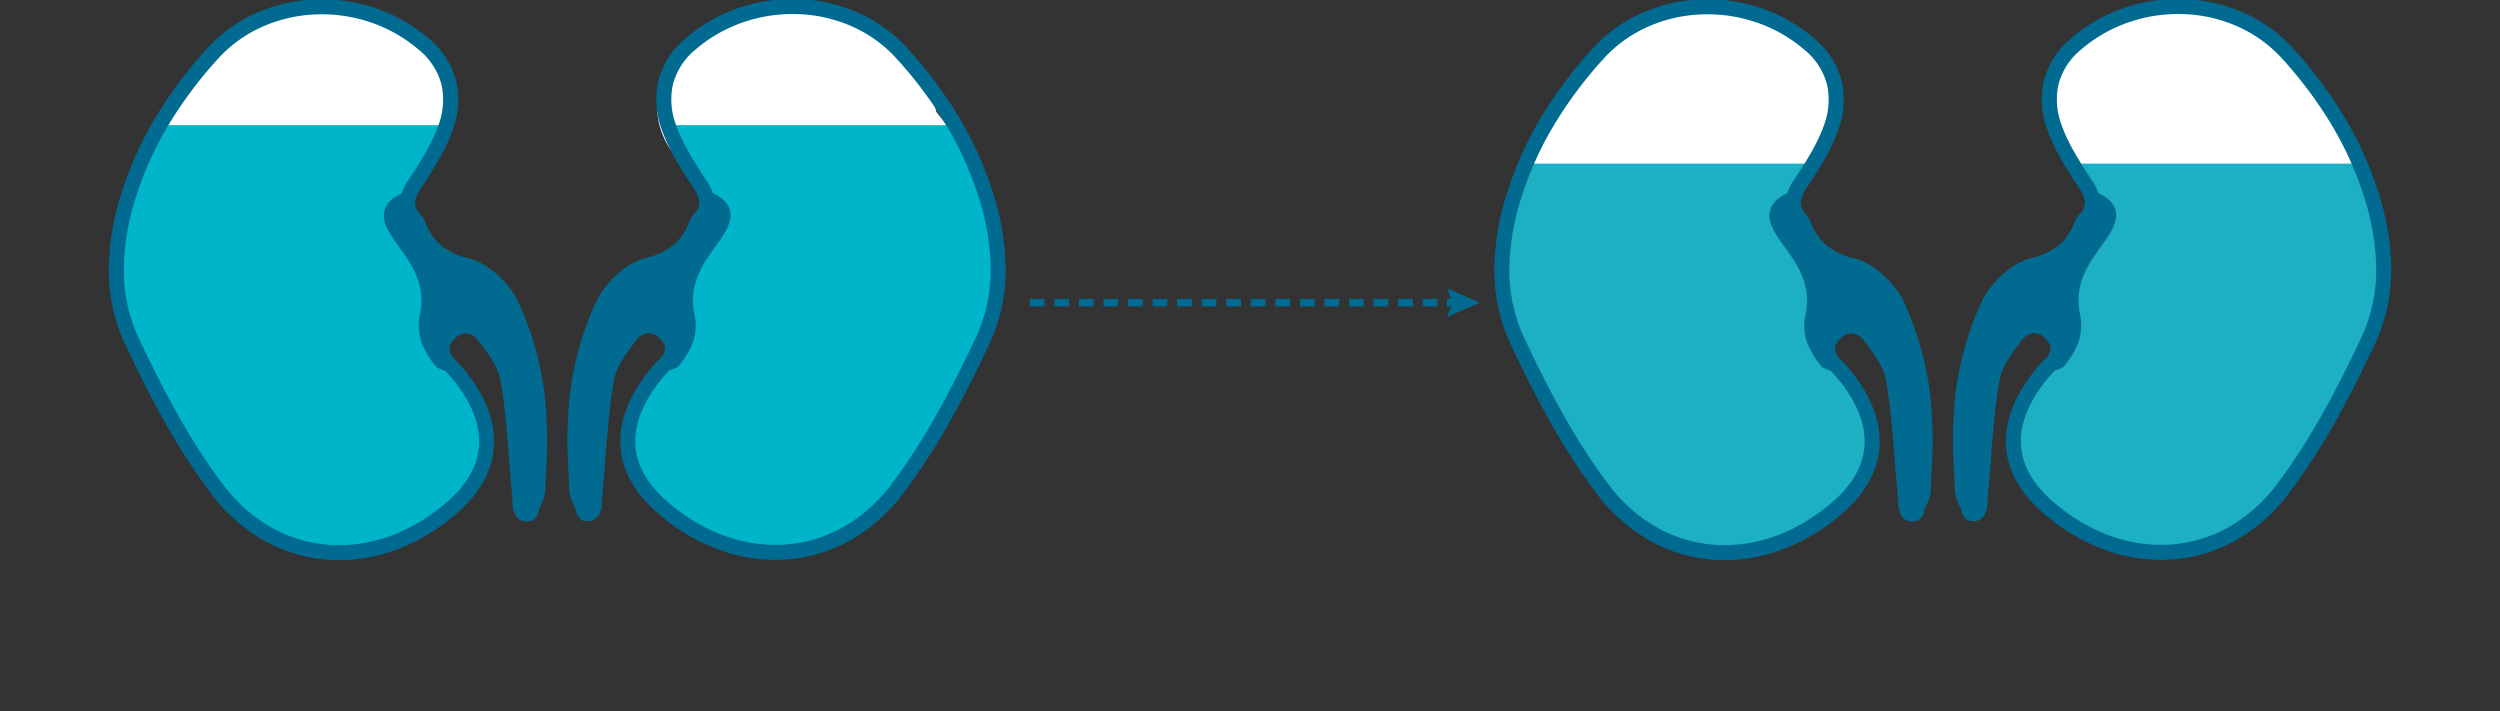
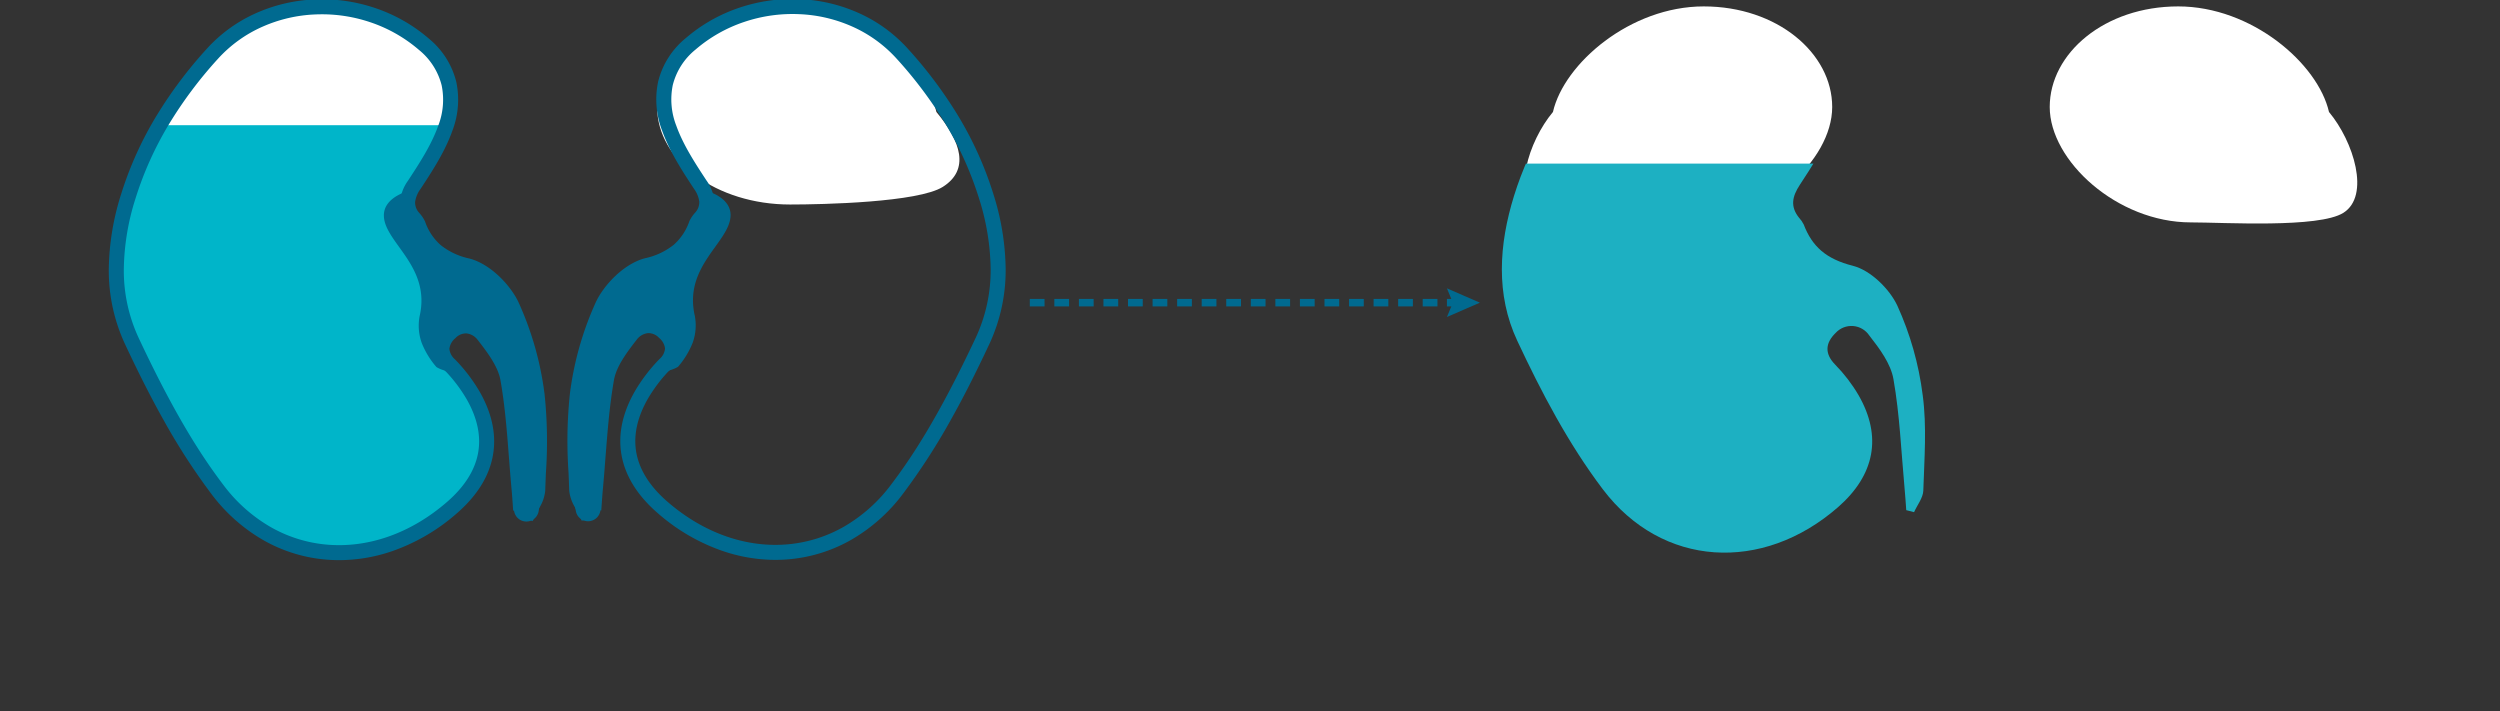
<svg xmlns="http://www.w3.org/2000/svg" width="499.93" height="142.267" viewBox="0 0 499.93 142.267">
  <rect x="0" y="0" width="499.93" height="142.267" fill="#333333" stroke="none" />
  <defs>
    <clipPath id="a">
      <path d="M46,10.877C38.392,19.267,32.5,28.687,29.2,39.331c-3.006,9.715-3.675,19.69.652,28.938,4.812,10.274,10.2,20.564,17.106,29.7,11.863,15.691,31.974,16.743,47.03,3.6,7.368-6.437,8.863-14.139,4.128-22.39a31.512,31.512,0,0,0-4.7-6.144c-2.231-2.286-1.858-4.412.115-6.33a4.287,4.287,0,0,1,6.721.521c2.064,2.633,4.289,5.625,4.828,8.7,1.259,7.161,1.549,14.458,2.215,21.712.149,1.5.234,3.013.348,4.516v0c.521.13,1.042.261,1.563.4.644-1.446,1.8-2.864,1.849-4.313.2-6.362.722-12.815-.122-19.084a61.882,61.882,0,0,0-5.08-17.926c-1.557-3.306-5.317-7.036-8.869-7.941-5.364-1.352-8.164-3.861-9.846-8.274a5.65,5.65,0,0,0-.929-1.335c-1.787-2.233-1.382-4.232.153-6.577,2.364-3.6,4.777-7.3,6.195-11.27,2.209-6.186,1.2-12.126-4.246-16.83A31.275,31.275,0,0,0,67.879,1.5,29.366,29.366,0,0,0,46,10.877" transform="translate(-26.774 -1.501)" fill="none" />
    </clipPath>
    <clipPath id="b">
-       <path d="M155.468,9.006c-5.449,4.7-6.455,10.644-4.245,16.83,1.416,3.966,3.83,7.672,6.193,11.27,1.535,2.345,1.94,4.344.154,6.577a5.6,5.6,0,0,0-.929,1.335c-1.682,4.413-4.483,6.923-9.847,8.274-3.552.905-7.312,4.635-8.868,7.941a61.827,61.827,0,0,0-5.08,17.926c-.844,6.269-.322,12.722-.122,19.084.044,1.449,1.2,2.866,1.85,4.313.52-.139,1.041-.269,1.563-.4v0c.113-1.5.2-3.014.347-4.516.666-7.254.955-14.55,2.217-21.712.539-3.076,2.763-6.068,4.827-8.7a4.287,4.287,0,0,1,6.721-.521c1.973,1.919,2.345,4.044.116,6.33a31.521,31.521,0,0,0-4.7,6.144c-4.735,8.252-3.238,15.953,4.128,22.39,15.056,13.145,35.167,12.093,47.03-3.6,6.907-9.138,12.294-19.428,17.107-29.7,4.326-9.248,3.659-19.223.651-28.938-3.3-10.644-9.194-20.064-16.806-28.454A29.359,29.359,0,0,0,175.9,1.5a31.278,31.278,0,0,0-20.429,7.5" transform="translate(-132.38 -1.501)" fill="none" />
-     </clipPath>
+       </clipPath>
    <clipPath id="c">
      <rect width="222.86" height="134.581" fill="none" />
    </clipPath>
    <clipPath id="d">
      <path d="M46,10.942C38.392,19.332,32.5,28.752,29.2,39.4c-3.006,9.715-3.675,19.69.652,28.938,4.812,10.275,10.2,20.565,17.106,29.7,11.863,15.691,31.974,16.744,47.03,3.6,7.368-6.436,8.863-14.139,4.128-22.39a31.507,31.507,0,0,0-4.7-6.143c-2.231-2.287-1.858-4.412.115-6.331a4.287,4.287,0,0,1,6.721.522c2.064,2.632,4.289,5.624,4.828,8.7,1.259,7.16,1.549,14.456,2.215,21.71.149,1.5.234,3.014.348,4.517h0c.521.131,1.042.261,1.563.4.644-1.446,1.8-2.863,1.849-4.313.2-6.361.722-12.815-.122-19.084A61.889,61.889,0,0,0,105.85,61.3c-1.557-3.306-5.317-7.036-8.869-7.941-5.364-1.352-8.164-3.861-9.846-8.273a5.655,5.655,0,0,0-.929-1.336c-1.787-2.233-1.382-4.231.153-6.575,2.364-3.6,4.777-7.306,6.195-11.272,2.209-6.185,1.2-12.125-4.246-16.83a31.28,31.28,0,0,0-20.429-7.5A29.364,29.364,0,0,0,46,10.942" transform="translate(-26.774 -1.565)" fill="none" />
    </clipPath>
    <clipPath id="e">
-       <path d="M155.468,9.07c-5.449,4.7-6.455,10.644-4.245,16.83,1.416,3.966,3.83,7.672,6.193,11.272,1.535,2.344,1.94,4.342.154,6.575a5.6,5.6,0,0,0-.929,1.336c-1.682,4.412-4.483,6.922-9.847,8.273-3.552.905-7.312,4.635-8.868,7.941a61.834,61.834,0,0,0-5.08,17.926c-.844,6.269-.322,12.723-.122,19.084.044,1.45,1.2,2.866,1.85,4.313.52-.139,1.041-.268,1.563-.4h0c.113-1.5.2-3.015.347-4.517.666-7.254.955-14.55,2.217-21.71.539-3.077,2.763-6.07,4.827-8.7a4.287,4.287,0,0,1,6.721-.522c1.973,1.919,2.345,4.044.116,6.331a31.516,31.516,0,0,0-4.7,6.143c-4.735,8.252-3.238,15.954,4.128,22.39,15.056,13.146,35.167,12.093,47.03-3.6,6.907-9.137,12.294-19.427,17.107-29.7,4.326-9.248,3.659-19.223.651-28.938-3.3-10.644-9.194-20.063-16.806-28.453A29.36,29.36,0,0,0,175.9,1.565a31.287,31.287,0,0,0-20.429,7.5" transform="translate(-132.38 -1.565)" fill="none" />
-     </clipPath>
+       </clipPath>
    <clipPath id="f">
-       <rect width="222.86" height="142.267" fill="none" />
-     </clipPath>
+       </clipPath>
  </defs>
  <g transform="translate(-915.57 -4286.829)">
    <g transform="translate(-4.43)">
      <g transform="translate(-45.599 320.726)">
        <path d="M27.769-.616c14.68,0,25.689,9.346,25.689,20.116S41.557,39,26.877,39c-6.621,0-25.639-.428-30.547-3.528-5.41-3.413-3.666-9.052,1.281-14.977C-.163,10.788,13.088-.616,27.769-.616Z" transform="translate(1002 3968)" fill="#fff" />
        <path d="M18.7-.616C4.015-.616-6.994,8.73-6.994,19.5S4.906,39,19.587,39c6.621,0,25.639-.428,30.547-3.528,5.41-3.413,3.666-9.052-1.281-14.977C46.627,10.788,33.375-.616,18.7-.616Z" transform="translate(1104 3968)" fill="#fff" />
      </g>
      <g transform="translate(920 4286.829)">
        <g transform="translate(23.256 1.304)">
          <g clip-path="url(#a)">
            <rect width="206.928" height="109.55" transform="translate(-23.256 23.727)" fill="#00b5c9" />
          </g>
        </g>
        <g transform="translate(114.983 1.304)">
          <g clip-path="url(#b)">
            <rect width="206.928" height="109.55" transform="translate(-99.051 23.727)" fill="#00b5c9" />
          </g>
        </g>
        <g clip-path="url(#c)">
          <path d="M71.335,112.219a31.107,31.107,0,0,1-3.2-.164A30.4,30.4,0,0,1,56,108.115,34.42,34.42,0,0,1,45.76,98.94a128.253,128.253,0,0,1-9.449-14.594c-2.516-4.474-5-9.36-7.819-15.377a34.911,34.911,0,0,1-3.218-14.93,51.459,51.459,0,0,1,2.491-15.087,70.857,70.857,0,0,1,6.933-15.4,86.851,86.851,0,0,1,10.2-13.618A29.419,29.419,0,0,1,54.8,2.8,31.932,31.932,0,0,1,66.5.094,33.183,33.183,0,0,1,78.5,1.8,32.056,32.056,0,0,1,89.288,7.935a16.21,16.21,0,0,1,5.476,8.657,17.326,17.326,0,0,1-.8,9.811c-1.5,4.209-4.08,8.13-6.353,11.59a5.641,5.641,0,0,0-1.079,2.6,3.035,3.035,0,0,0,.812,2.172,7.15,7.15,0,0,1,1.131,1.643l.033.066.026.069a11.013,11.013,0,0,0,3.114,4.677,13.794,13.794,0,0,0,5.7,2.676c4.234,1.079,8.239,5.316,9.86,8.756l.008.018a63.3,63.3,0,0,1,5.2,18.354,90.616,90.616,0,0,1,.27,15.719c-.049,1.184-.1,2.409-.136,3.606a8.063,8.063,0,0,1-1.319,3.623c-.248.44-.482.856-.659,1.253l-.521,1.168-1.236-.33c-.431-.115-.874-.226-1.3-.334l-.241-.061.366-1.456-1.5.113c-.036-.475-.07-.958-.1-1.424-.07-1.007-.143-2.049-.242-3.059v-.01c-.187-2.036-.347-4.1-.5-6.1-.395-5.111-.8-10.395-1.7-15.485-.469-2.681-2.5-5.44-4.531-8.036a3.253,3.253,0,0,0-2.254-1.332,2.92,2.92,0,0,0-2.242.962,3.223,3.223,0,0,0-1.184,2.113,3.142,3.142,0,0,0,1.1,2.1,33.07,33.07,0,0,1,4.923,6.432l.007.012c2.532,4.412,3.422,8.752,2.647,12.9-.767,4.1-3.152,7.928-7.09,11.369a39.011,39.011,0,0,1-13.025,7.652A32.707,32.707,0,0,1,71.335,112.219ZM67.9,3.065q-.634,0-1.271.026A28.944,28.944,0,0,0,56.019,5.542a26.438,26.438,0,0,0-8.9,6.408,83.85,83.85,0,0,0-9.844,13.144,67.854,67.854,0,0,0-6.64,14.745,48.48,48.48,0,0,0-2.357,14.2A31.935,31.935,0,0,0,31.209,67.7c7.656,16.347,13.077,24.317,16.944,29.433a31.44,31.44,0,0,0,9.346,8.385,27.422,27.422,0,0,0,10.948,3.555c8.5.877,17.22-2.166,24.553-8.568,3.417-2.986,5.474-6.236,6.114-9.66s-.133-7.073-2.3-10.847a30.07,30.07,0,0,0-4.476-5.845l0,0a5.957,5.957,0,0,1-1.949-4.229,6.035,6.035,0,0,1,2.093-4.224,5.865,5.865,0,0,1,4.534-1.8,6.159,6.159,0,0,1,4.413,2.474c2.271,2.9,4.537,6.006,5.125,9.369.921,5.232,1.335,10.59,1.735,15.772.153,1.988.312,4.043.5,6.056.076.767.136,1.539.19,2.3a4.035,4.035,0,0,0,.577-1.6c.038-1.213.089-2.445.137-3.636a88.338,88.338,0,0,0-.246-15.2l0-.013a60.3,60.3,0,0,0-4.953-17.482c-1.321-2.8-4.705-6.309-7.878-7.118a16.671,16.671,0,0,1-6.907-3.3,14.024,14.024,0,0,1-3.941-5.816,4.154,4.154,0,0,0-.652-.922l-.039-.042-.036-.045A6.044,6.044,0,0,1,83.54,40.4,8.409,8.409,0,0,1,85.1,36.349c2.182-3.321,4.654-7.083,6.036-10.954a14.391,14.391,0,0,0,.7-8.128,13.282,13.282,0,0,0-4.513-7.061,29.071,29.071,0,0,0-9.788-5.563A30.164,30.164,0,0,0,67.9,3.065Z" transform="translate(-3.519 -0.206)" fill="#006a90" />
          <path d="M88.388,49.153c.389,5.252,9.4,9.964,7.141,19.818a10.248,10.248,0,0,0,.414,5.356,16.805,16.805,0,0,0,2.948,4.836,6.462,6.462,0,0,0,1.619.683c2.392,1.48.663-1.462-.182-4.277a8.671,8.671,0,0,1,.021-3.563l2.9-.62,4.174.845,3.687,4.857,1.918,4.585,1.3,10.357.933,11.43-.68,3.153,1.486,2.708,1.514-1.754,1.495-5.032.289-7.855-.466-9.7-1.394-7.4-2.958-8.856-2.275-4.186-3.156-3.221-8.762-4.313-4.1-3.754-1.52-3.04L93.1,47.422l.69-3.6s-5.707,1.185-5.4,5.33" transform="translate(-11.614 -5.759)" fill="#006a90" />
          <path d="M123.3,116.831a2.487,2.487,0,1,1-2.487-2.487,2.487,2.487,0,0,1,2.487,2.487" transform="translate(-15.55 -15.027)" fill="#006a90" />
          <path d="M124.634,114.631a8.915,8.915,0,0,0-.8,2.318l-1.435-.637a12.286,12.286,0,0,1,.195-1.774,14.72,14.72,0,0,0,1.634-.268Z" transform="translate(-16.085 -15.017)" fill="#006a90" />
          <path d="M172.44,112.155a32.7,32.7,0,0,1-10.614-1.805A39.01,39.01,0,0,1,148.8,102.7c-3.938-3.441-6.323-7.266-7.09-11.369-.775-4.146.116-8.486,2.647-12.9l.007-.012a33.04,33.04,0,0,1,4.923-6.432h0a3.142,3.142,0,0,0,1.1-2.1,3.225,3.225,0,0,0-1.185-2.113,2.918,2.918,0,0,0-2.241-.961,3.254,3.254,0,0,0-2.254,1.333c-2.035,2.6-4.061,5.354-4.53,8.034-.9,5.091-1.3,10.375-1.7,15.486-.154,2-.314,4.067-.5,6.1v.01c-.1,1.01-.172,2.051-.242,3.058-.032.466-.066.948-.1,1.424l-1.5-.113.366,1.456-.243.061c-.428.107-.87.219-1.3.333l-1.236.33-.521-1.168c-.177-.4-.411-.813-.659-1.253a8.063,8.063,0,0,1-1.319-3.624c-.038-1.2-.088-2.421-.136-3.605a90.615,90.615,0,0,1,.27-15.719,63.27,63.27,0,0,1,5.2-18.354l.008-.018c1.62-3.44,5.625-7.677,9.856-8.755a13.8,13.8,0,0,0,5.7-2.677,11.013,11.013,0,0,0,3.114-4.677l.026-.069.033-.066a7.15,7.15,0,0,1,1.131-1.643,3.036,3.036,0,0,0,.812-2.171,5.646,5.646,0,0,0-1.08-2.606c-2.272-3.457-4.848-7.379-6.351-11.588a17.33,17.33,0,0,1-.8-9.812,16.21,16.21,0,0,1,5.476-8.657,32.056,32.056,0,0,1,10.793-6.136A33.183,33.183,0,0,1,177.27.029a31.932,31.932,0,0,1,11.7,2.707,29.419,29.419,0,0,1,9.907,7.133,86.845,86.845,0,0,1,10.2,13.619,70.862,70.862,0,0,1,6.932,15.4A51.46,51.46,0,0,1,218.5,53.975a34.911,34.911,0,0,1-3.218,14.93c-2.818,6.017-5.3,10.9-7.819,15.377a128.253,128.253,0,0,1-9.449,14.594,34.421,34.421,0,0,1-10.241,9.175,30.4,30.4,0,0,1-12.138,3.94A31.125,31.125,0,0,1,172.44,112.155ZM146.957,79.931c-2.164,3.774-2.937,7.424-2.3,10.847s2.7,6.675,6.115,9.661c7.333,6.4,16.053,9.445,24.553,8.568a27.422,27.422,0,0,0,10.948-3.555,31.44,31.44,0,0,0,9.346-8.385c3.867-5.116,9.288-13.086,16.944-29.434A31.934,31.934,0,0,0,215.5,53.976a48.48,48.48,0,0,0-2.357-14.2A67.857,67.857,0,0,0,206.5,25.03a83.842,83.842,0,0,0-9.844-13.145,26.437,26.437,0,0,0-8.9-6.408,28.944,28.944,0,0,0-10.609-2.451,30.2,30.2,0,0,0-10.911,1.551,29.07,29.07,0,0,0-9.788,5.563,13.282,13.282,0,0,0-4.513,7.061,14.394,14.394,0,0,0,.7,8.129c1.383,3.871,3.854,7.633,6.035,10.952a8.413,8.413,0,0,1,1.565,4.056,6.044,6.044,0,0,1-1.495,4.28l-.036.045-.039.042a4.153,4.153,0,0,0-.652.922,14.023,14.023,0,0,1-3.941,5.816,16.677,16.677,0,0,1-6.911,3.3c-3.169.808-6.554,4.321-7.875,7.117a60.274,60.274,0,0,0-4.953,17.482l0,.013a88.335,88.335,0,0,0-.246,15.2c.049,1.191.1,2.424.137,3.635a4.036,4.036,0,0,0,.577,1.6c.055-.76.114-1.533.19-2.3.185-2.013.343-4.068.5-6.056.4-5.182.814-10.54,1.735-15.774.588-3.362,2.854-6.471,5.124-9.367a6.16,6.16,0,0,1,4.413-2.475,5.865,5.865,0,0,1,4.533,1.8,6.036,6.036,0,0,1,2.093,4.225,5.957,5.957,0,0,1-1.949,4.229l0,0A30.038,30.038,0,0,0,146.957,79.931Z" transform="translate(-17.397 -0.197)" fill="#006a90" />
          <path d="M163.5,49.088c-.389,5.252-9.4,9.964-7.141,19.818a10.248,10.248,0,0,1-.414,5.356A16.805,16.805,0,0,1,153,79.1a6.462,6.462,0,0,1-1.619.683c-2.392,1.48-.663-1.462.182-4.277a8.671,8.671,0,0,0-.021-3.563l-2.9-.62-4.174.845-3.687,4.857-1.918,4.585-1.3,10.357-.933,11.43.68,3.153-1.486,2.708-1.514-1.754-1.495-5.032-.289-7.855.466-9.7,1.394-7.4,2.958-8.856,2.275-4.186,3.156-3.221,8.762-4.313,4.1-3.754,1.52-3.04,1.634-2.792-.69-3.6s5.707,1.185,5.4,5.33" transform="translate(-17.417 -5.751)" fill="#006a90" />
          <path d="M132.53,116.766a2.487,2.487,0,1,0,2.487-2.487,2.487,2.487,0,0,0-2.487,2.487" transform="translate(-17.417 -15.018)" fill="#006a90" />
          <path d="M131.607,114.567a8.915,8.915,0,0,1,.8,2.318l1.435-.637a12.286,12.286,0,0,0-.195-1.774,14.72,14.72,0,0,1-1.634-.268Z" transform="translate(-17.296 -15.009)" fill="#006a90" />
        </g>
      </g>
    </g>
    <g transform="translate(80.099)">
      <g transform="translate(-45.599 320.726)">
        <path d="M27.769-.616c14.68,0,25.689,9.346,25.689,20.116s-13.523,23.076-28.2,23.076c-6.621,0-25.617,1.185-30.524-1.915-5.41-3.413-2.066-14.241,2.881-20.166C-.163,10.788,13.088-.616,27.769-.616Z" transform="translate(1194 3968)" fill="#fff" />
        <path d="M17.647-.616C2.967-.616-8.042,8.73-8.042,19.5S5.48,42.576,20.16,42.576c6.621,0,25.616,1.185,30.524-1.915,5.41-3.413,2.066-14.241-2.881-20.166C45.578,10.788,32.327-.616,17.647-.616Z" transform="translate(1299 3968)" fill="#fff" />
      </g>
      <g transform="translate(1112.542 4286.829)">
        <g transform="translate(23.256 1.359)">
          <g clip-path="url(#d)">
            <rect width="206.928" height="109.55" transform="translate(-23.256 31.358)" fill="#1db0c2" />
          </g>
        </g>
        <g transform="translate(114.983 1.359)">
          <g clip-path="url(#e)">
            <rect width="206.928" height="109.55" transform="translate(-99.051 31.358)" fill="#1db0c2" />
          </g>
        </g>
        <g transform="translate(0 0)">
          <g clip-path="url(#f)">
            <path d="M71.335,112.219a31.108,31.108,0,0,1-3.2-.164A30.4,30.4,0,0,1,56,108.114,34.421,34.421,0,0,1,45.76,98.939a128.253,128.253,0,0,1-9.449-14.594c-2.516-4.474-5-9.36-7.819-15.377a34.911,34.911,0,0,1-3.218-14.93,51.459,51.459,0,0,1,2.491-15.087,70.863,70.863,0,0,1,6.933-15.4,86.845,86.845,0,0,1,10.2-13.619A29.419,29.419,0,0,1,54.8,2.8,31.932,31.932,0,0,1,66.5.093,33.183,33.183,0,0,1,78.5,1.8,32.056,32.056,0,0,1,89.288,7.934a16.21,16.21,0,0,1,5.476,8.657,17.329,17.329,0,0,1-.8,9.812c-1.5,4.209-4.08,8.13-6.353,11.59a5.641,5.641,0,0,0-1.079,2.6,3.036,3.036,0,0,0,.812,2.171,7.15,7.15,0,0,1,1.131,1.643l.033.066.026.069a11.013,11.013,0,0,0,3.114,4.677,13.794,13.794,0,0,0,5.7,2.676c4.234,1.079,8.239,5.316,9.86,8.756l.008.018a63.3,63.3,0,0,1,5.2,18.354,90.616,90.616,0,0,1,.27,15.719c-.049,1.184-.1,2.409-.136,3.606a8.063,8.063,0,0,1-1.319,3.623c-.248.44-.482.856-.659,1.253l-.521,1.168-1.236-.33c-.431-.115-.874-.226-1.3-.334l-.241-.061.366-1.456-1.5.113c-.036-.475-.07-.958-.1-1.424-.07-1.007-.143-2.049-.242-3.059v-.01c-.187-2.036-.347-4.1-.5-6.1-.395-5.11-.8-10.395-1.7-15.485-.469-2.681-2.5-5.44-4.531-8.036a3.253,3.253,0,0,0-2.254-1.332,2.92,2.92,0,0,0-2.242.962,3.223,3.223,0,0,0-1.184,2.113,3.142,3.142,0,0,0,1.1,2.1,33.042,33.042,0,0,1,4.923,6.432l.007.012c2.532,4.412,3.422,8.752,2.647,12.9-.767,4.1-3.152,7.928-7.09,11.369a39.011,39.011,0,0,1-13.025,7.652A32.707,32.707,0,0,1,71.335,112.219ZM67.9,3.064q-.634,0-1.271.026A28.944,28.944,0,0,0,56.019,5.541a26.438,26.438,0,0,0-8.9,6.408,83.842,83.842,0,0,0-9.844,13.145,67.861,67.861,0,0,0-6.64,14.745,48.48,48.48,0,0,0-2.357,14.2A31.935,31.935,0,0,0,31.209,67.7C38.865,84.044,44.286,92.014,48.153,97.13a31.44,31.44,0,0,0,9.346,8.385,27.422,27.422,0,0,0,10.948,3.555c8.5.877,17.22-2.166,24.553-8.568,3.417-2.986,5.474-6.236,6.114-9.66s-.133-7.073-2.3-10.847a30.039,30.039,0,0,0-4.476-5.845l0,0a5.957,5.957,0,0,1-1.949-4.229,6.035,6.035,0,0,1,2.093-4.224,5.865,5.865,0,0,1,4.534-1.8,6.159,6.159,0,0,1,4.413,2.474c2.271,2.9,4.537,6.006,5.125,9.369.921,5.232,1.335,10.59,1.735,15.772.153,1.988.312,4.043.5,6.056.076.767.136,1.539.19,2.3a4.036,4.036,0,0,0,.577-1.6c.038-1.213.089-2.445.137-3.636a88.338,88.338,0,0,0-.246-15.2l0-.013a60.3,60.3,0,0,0-4.953-17.482c-1.321-2.8-4.705-6.309-7.878-7.118a16.671,16.671,0,0,1-6.907-3.3,14.024,14.024,0,0,1-3.941-5.816,4.154,4.154,0,0,0-.652-.922l-.039-.042-.036-.045A6.044,6.044,0,0,1,83.54,40.4,8.409,8.409,0,0,1,85.1,36.348c2.182-3.321,4.654-7.083,6.036-10.954a14.393,14.393,0,0,0,.7-8.129A13.282,13.282,0,0,0,87.328,10.2a29.071,29.071,0,0,0-9.788-5.563A30.163,30.163,0,0,0,67.9,3.064Z" transform="translate(-3.519 -0.206)" fill="#006a90" />
            <path d="M88.388,49.153c.389,5.252,9.4,9.964,7.141,19.818a10.248,10.248,0,0,0,.414,5.356,16.805,16.805,0,0,0,2.948,4.836,6.462,6.462,0,0,0,1.619.683c2.392,1.48.663-1.462-.182-4.277a8.671,8.671,0,0,1,.021-3.563l2.9-.62,4.174.844,3.687,4.857,1.918,4.586,1.3,10.357.933,11.43-.68,3.153,1.486,2.708,1.514-1.754,1.495-5.032.289-7.855-.466-9.7-1.394-7.4-2.958-8.856-2.275-4.186-3.156-3.221-8.762-4.313-4.1-3.754-1.52-3.04L93.1,47.422l.69-3.6s-5.707,1.185-5.4,5.33" transform="translate(-11.614 -5.759)" fill="#006a90" />
            <path d="M123.3,116.831a2.487,2.487,0,1,1-2.487-2.487,2.487,2.487,0,0,1,2.487,2.487" transform="translate(-15.55 -15.027)" fill="#006a90" />
-             <path d="M124.634,114.631a8.915,8.915,0,0,0-.8,2.318l-1.435-.637a12.286,12.286,0,0,1,.195-1.774,14.72,14.72,0,0,0,1.634-.268Z" transform="translate(-16.085 -15.017)" fill="#006a90" />
+             <path d="M124.634,114.631a8.915,8.915,0,0,0-.8,2.318a12.286,12.286,0,0,1,.195-1.774,14.72,14.72,0,0,0,1.634-.268Z" transform="translate(-16.085 -15.017)" fill="#006a90" />
            <path d="M172.44,112.155a32.7,32.7,0,0,1-10.614-1.805A39.01,39.01,0,0,1,148.8,102.7c-3.938-3.441-6.323-7.266-7.09-11.369-.775-4.146.116-8.486,2.647-12.9l.007-.012a33.04,33.04,0,0,1,4.923-6.432h0a3.142,3.142,0,0,0,1.1-2.1,3.225,3.225,0,0,0-1.185-2.113,2.918,2.918,0,0,0-2.241-.961,3.254,3.254,0,0,0-2.254,1.333c-2.035,2.6-4.061,5.354-4.53,8.034-.9,5.091-1.3,10.375-1.7,15.486-.154,2-.314,4.067-.5,6.1v.01c-.1,1.01-.172,2.051-.242,3.058-.032.466-.066.948-.1,1.424l-1.5-.113.366,1.456-.243.061c-.428.107-.87.219-1.3.333l-1.236.33-.521-1.168c-.177-.4-.411-.813-.659-1.253a8.063,8.063,0,0,1-1.319-3.624c-.038-1.2-.088-2.421-.136-3.605a90.615,90.615,0,0,1,.27-15.719,63.27,63.27,0,0,1,5.2-18.354l.008-.018c1.62-3.44,5.625-7.677,9.856-8.755a13.8,13.8,0,0,0,5.7-2.677,11.013,11.013,0,0,0,3.114-4.677l.026-.069.033-.066a7.15,7.15,0,0,1,1.131-1.643,3.036,3.036,0,0,0,.812-2.171,5.646,5.646,0,0,0-1.08-2.606c-2.272-3.457-4.848-7.379-6.351-11.588a17.33,17.33,0,0,1-.8-9.812,16.21,16.21,0,0,1,5.476-8.657,32.056,32.056,0,0,1,10.793-6.136A33.183,33.183,0,0,1,177.27.029a31.932,31.932,0,0,1,11.7,2.707,29.419,29.419,0,0,1,9.907,7.133,86.845,86.845,0,0,1,10.2,13.619,70.862,70.862,0,0,1,6.932,15.4A51.46,51.46,0,0,1,218.5,53.975a34.911,34.911,0,0,1-3.218,14.93c-2.818,6.017-5.3,10.9-7.819,15.377a128.253,128.253,0,0,1-9.449,14.594,34.421,34.421,0,0,1-10.241,9.175,30.4,30.4,0,0,1-12.138,3.94A31.125,31.125,0,0,1,172.44,112.155ZM146.957,79.931c-2.164,3.774-2.937,7.424-2.3,10.847s2.7,6.675,6.115,9.661c7.333,6.4,16.053,9.445,24.553,8.568a27.422,27.422,0,0,0,10.948-3.555,31.44,31.44,0,0,0,9.346-8.385c3.867-5.116,9.288-13.086,16.944-29.434A31.934,31.934,0,0,0,215.5,53.976a48.48,48.48,0,0,0-2.357-14.2A67.857,67.857,0,0,0,206.5,25.03a83.842,83.842,0,0,0-9.844-13.145,26.437,26.437,0,0,0-8.9-6.408,28.944,28.944,0,0,0-10.609-2.451,30.2,30.2,0,0,0-10.911,1.551,29.07,29.07,0,0,0-9.788,5.563,13.282,13.282,0,0,0-4.513,7.061,14.394,14.394,0,0,0,.7,8.129c1.383,3.871,3.854,7.633,6.035,10.952a8.413,8.413,0,0,1,1.565,4.056,6.044,6.044,0,0,1-1.495,4.28l-.036.045-.039.042a4.153,4.153,0,0,0-.652.922,14.023,14.023,0,0,1-3.941,5.816,16.677,16.677,0,0,1-6.911,3.3c-3.169.808-6.554,4.321-7.875,7.117a60.274,60.274,0,0,0-4.953,17.482l0,.013a88.335,88.335,0,0,0-.246,15.2c.049,1.191.1,2.424.137,3.635a4.036,4.036,0,0,0,.577,1.6c.055-.76.114-1.533.19-2.3.185-2.013.343-4.068.5-6.056.4-5.182.814-10.54,1.735-15.774.588-3.362,2.854-6.471,5.124-9.367a6.16,6.16,0,0,1,4.413-2.475,5.865,5.865,0,0,1,4.533,1.8,6.036,6.036,0,0,1,2.093,4.225,5.957,5.957,0,0,1-1.949,4.229l0,0A30.038,30.038,0,0,0,146.957,79.931Z" transform="translate(-17.397 -0.197)" fill="#006a90" />
-             <path d="M163.5,49.088c-.389,5.252-9.4,9.964-7.141,19.818a10.248,10.248,0,0,1-.414,5.356A16.805,16.805,0,0,1,153,79.1a6.462,6.462,0,0,1-1.619.683c-2.392,1.48-.663-1.462.182-4.277a8.671,8.671,0,0,0-.021-3.563l-2.9-.62-4.174.844-3.687,4.857-1.918,4.586-1.3,10.357-.933,11.43.68,3.153-1.486,2.708-1.514-1.754-1.495-5.032-.289-7.855.466-9.7,1.394-7.4,2.958-8.856,2.275-4.186,3.156-3.221,8.762-4.313,4.1-3.754,1.52-3.04,1.634-2.792-.69-3.6s5.707,1.185,5.4,5.33" transform="translate(-17.417 -5.751)" fill="#006a90" />
            <path d="M132.53,116.766a2.487,2.487,0,1,0,2.487-2.487,2.487,2.487,0,0,0-2.487,2.487" transform="translate(-17.417 -15.018)" fill="#006a90" />
            <path d="M131.607,114.566a8.915,8.915,0,0,1,.8,2.318l1.435-.637a12.286,12.286,0,0,0-.195-1.774,14.718,14.718,0,0,1-1.634-.268Z" transform="translate(-17.296 -15.009)" fill="#006a90" />
          </g>
        </g>
      </g>
    </g>
    <g transform="translate(1118.141 4344.49)">
      <path d="M84.876,3.528H81.93v-1.5h2.946Zm-4.91,0H77.02v-1.5h2.946Zm-4.911,0H72.107v-1.5h2.947Zm-4.91,0H67.2v-1.5h2.946Zm-4.91,0H62.287v-1.5h2.947Zm-4.911,0H57.376v-1.5h2.946Zm-4.91,0H52.465v-1.5h2.947Zm-4.91,0H47.555v-1.5H50.5Zm-4.91,0H42.644v-1.5h2.947Zm-4.911,0H37.733v-1.5H40.68Zm-4.91,0H32.823v-1.5h2.946Zm-4.91,0H27.912v-1.5h2.947Zm-4.911,0H23v-1.5h2.946Zm-4.91,0H18.09v-1.5h2.947Zm-4.91,0H13.181v-1.5h2.946Zm-4.91,0H8.269v-1.5h2.947Zm-4.911,0H3.359v-1.5H6.305Z" transform="translate(0 0.086)" fill="#006a90" />
      <rect width="1.46" height="1.5" transform="translate(86.774 2.114)" fill="#006a90" />
      <path d="M84.6,2.864l-1.18,2.863L90,2.864,83.416,0Z" transform="translate(3.359)" fill="#006a90" />
    </g>
  </g>
</svg>